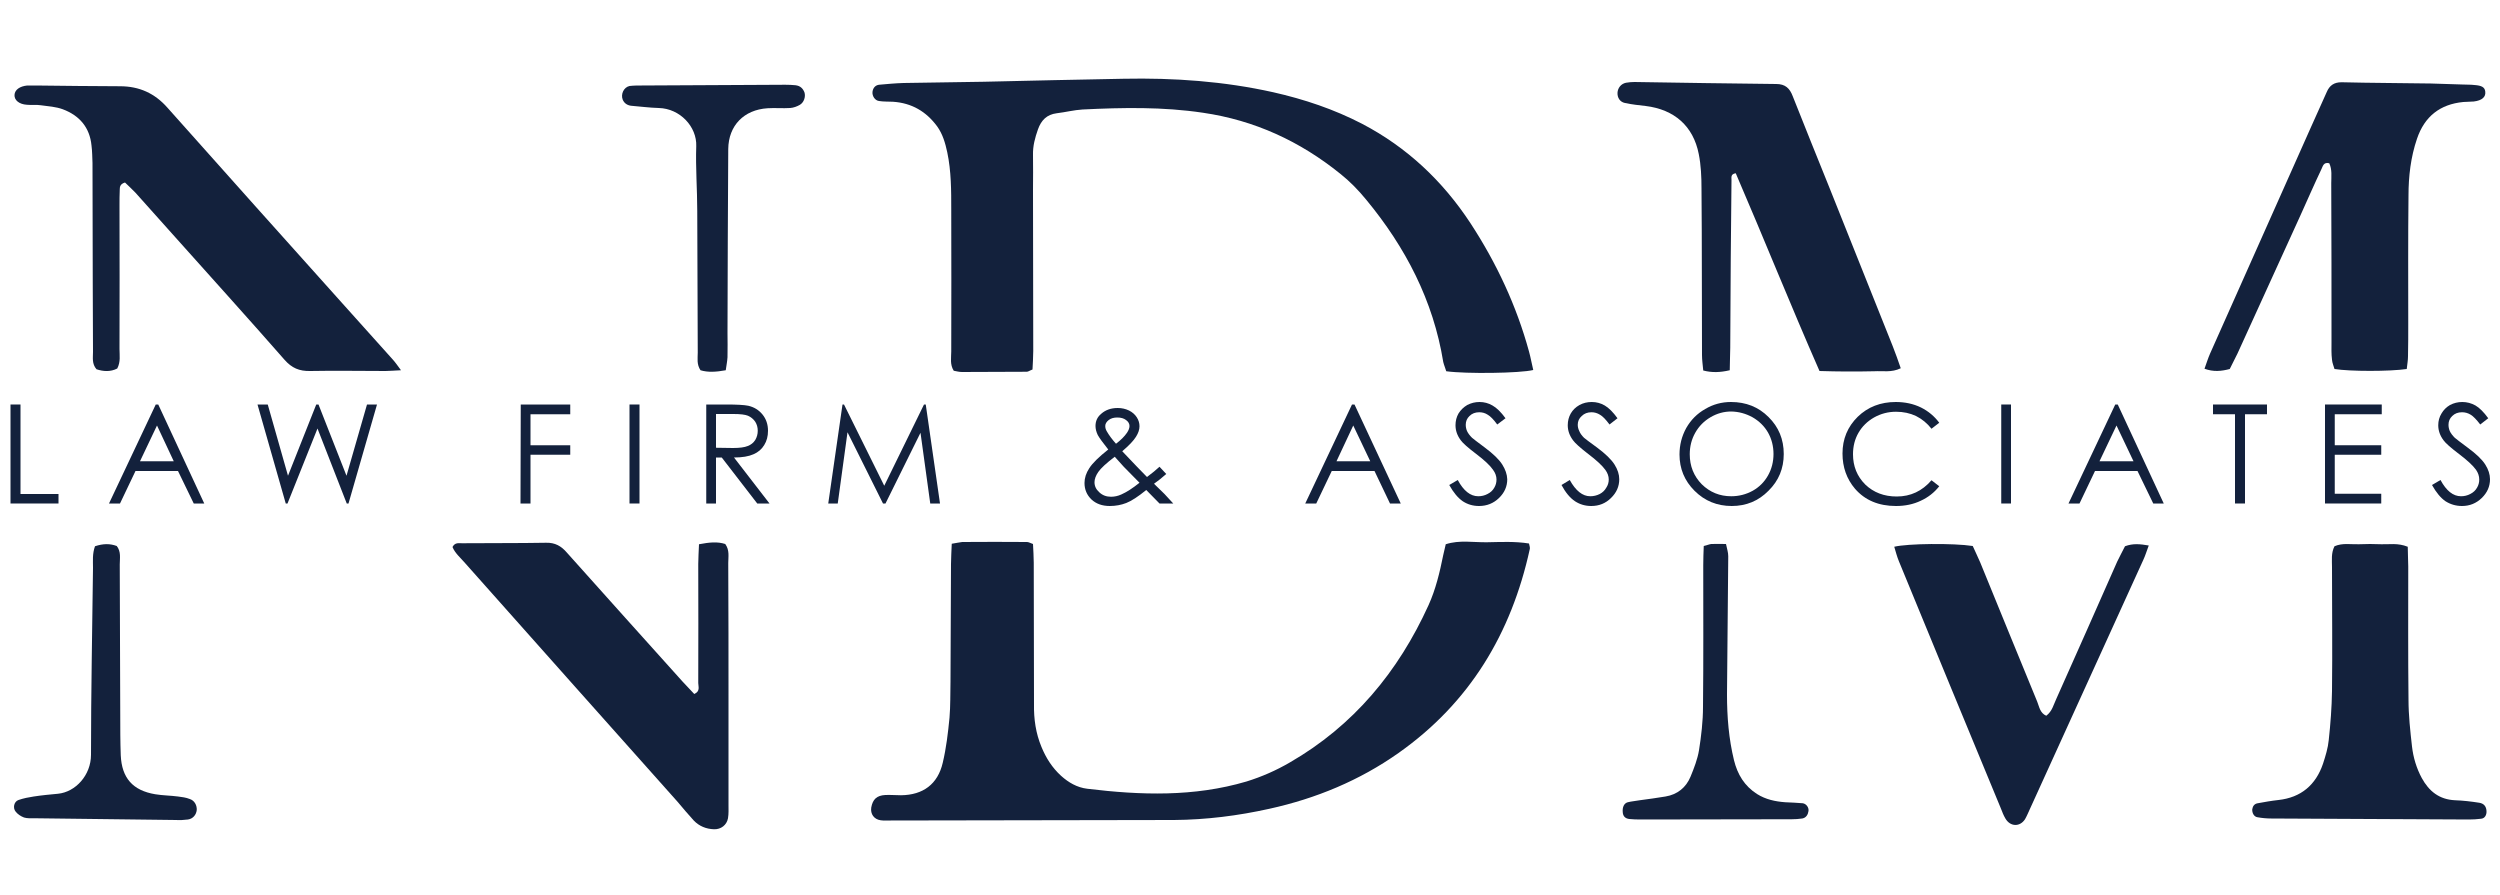
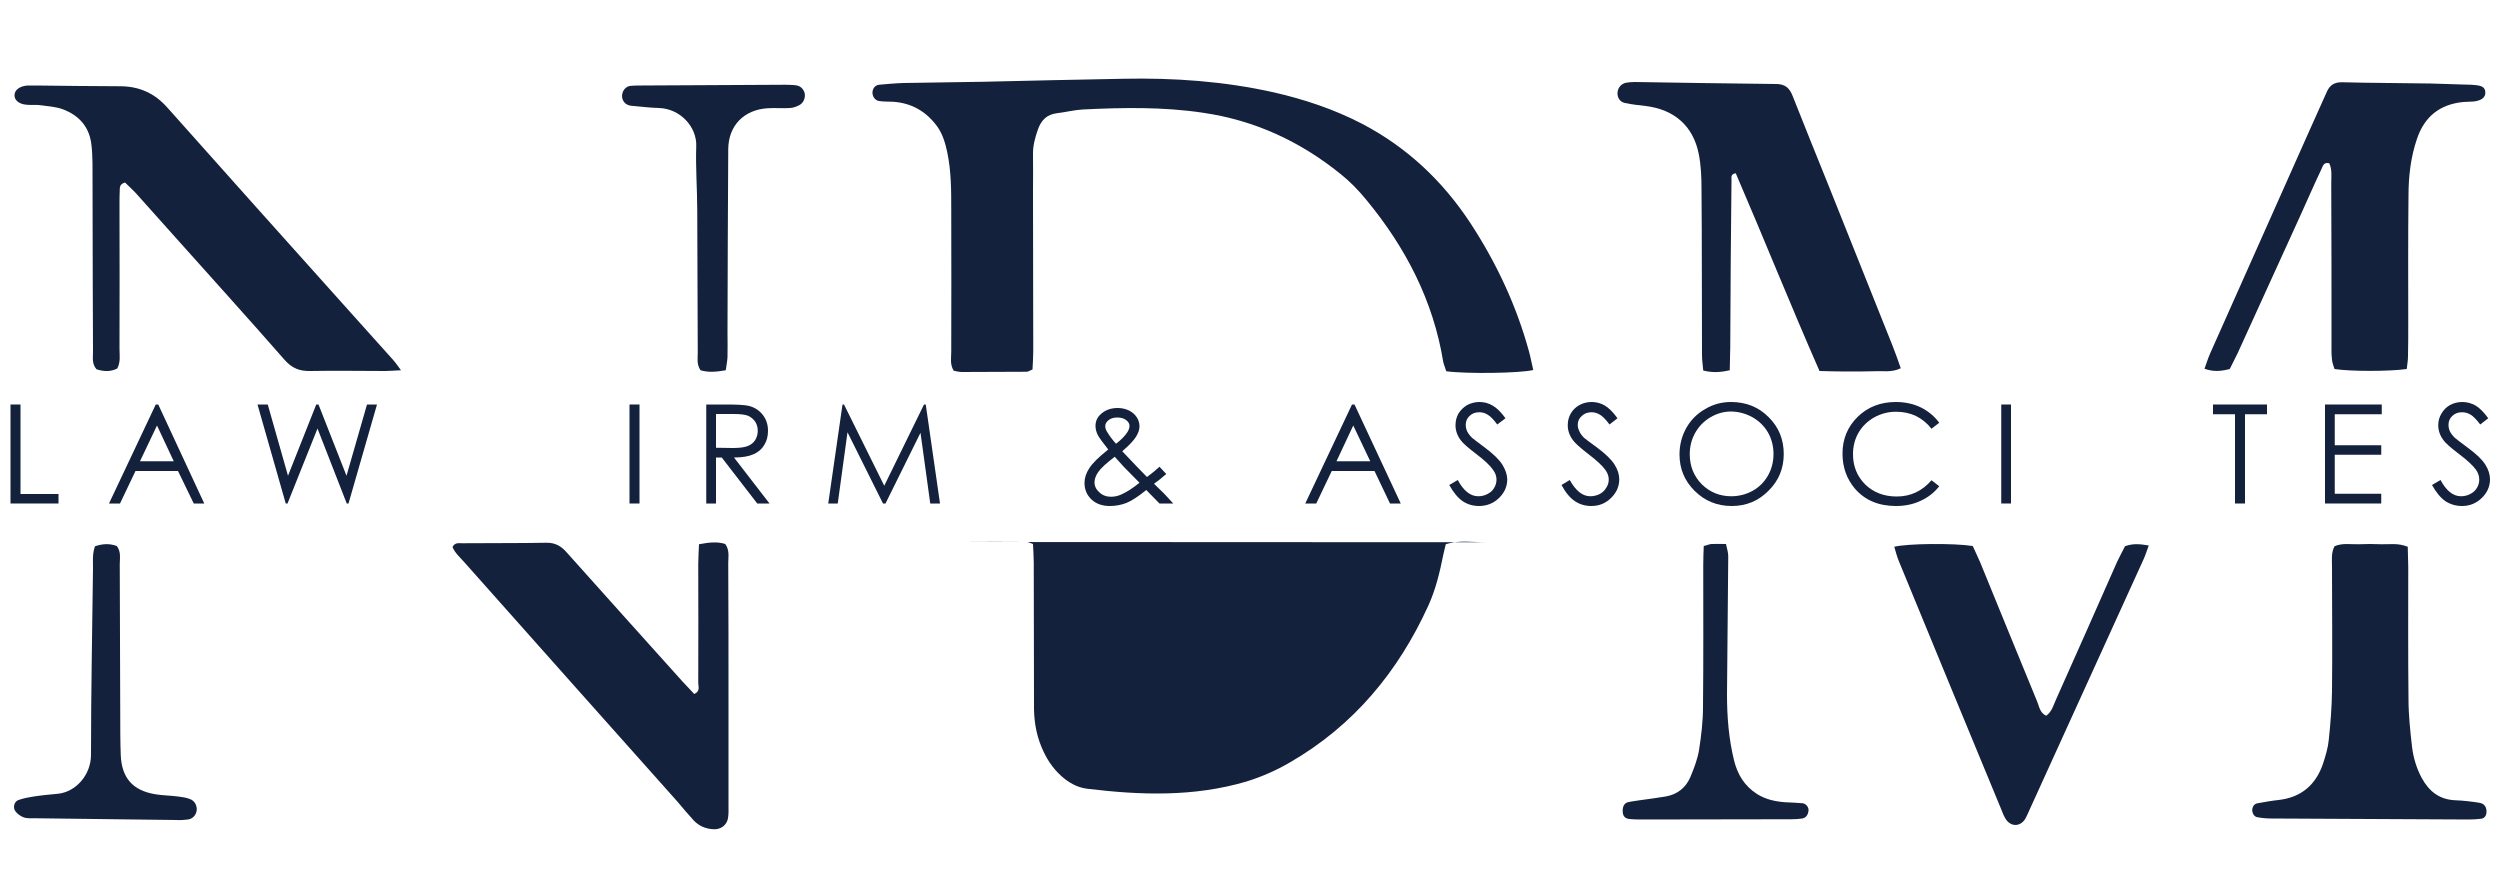
<svg xmlns="http://www.w3.org/2000/svg" version="1.2" viewBox="0 0 1000 358" width="1000" height="358">
  <title>LOGO NDM azul-svg-svg</title>
  <style>
		.s0 { fill: #13213c } 
	</style>
  <g id="Layer">
    <g id="Layer">
      <path id="Layer" class="s0" d="m588.2 89.3c-11.1-16.9-25.4-30.4-43.4-39.8-11.2-5.8-23.1-9.8-35.5-12.6-19.7-4.4-39.7-5.8-59.8-5.4-18.6 0.3-37.3 0.8-55.9 1.2-10.8 0.2-21.5 0.3-32.2 0.5-3.3 0.1-6.5 0.4-9.8 0.7-1.5 0.2-2.4 1.3-2.6 2.8-0.2 1.7 1 3.5 2.6 3.7 1.8 0.3 3.7 0.2 5.6 0.3 7.5 0.5 13.3 3.9 17.7 9.9 2.2 3.1 3.2 6.6 4 10.3 1.6 7.6 1.6 15.3 1.6 23 0.1 18.9 0 37.8 0 56.7 0 2.5-0.6 5.2 1 7.7 1.1 0.2 2.2 0.5 3.3 0.5q12.9 0 25.9-0.1c0.6 0 1.2-0.5 2.3-0.9 0.1-2.4 0.3-4.9 0.3-7.4q0-32.2-0.1-64.4c0-4.7 0.1-9.4 0-14-0.1-3.6 0.8-6.9 2-10.3 1.3-3.6 3.5-5.9 7.5-6.4 3.4-0.4 6.9-1.3 10.3-1.5 16.1-0.8 32.2-1.1 48.2 1.3 20.6 3 38.8 11.4 54.9 24.4 3.8 3 7.3 6.6 10.4 10.4 15.7 19 26.8 40.3 30.8 64.9 0.3 1.3 0.9 2.6 1.2 3.7 8 1.1 29.6 0.8 34.8-0.5-0.6-2.4-1-4.9-1.7-7.4-5-18.3-13-35.4-23.4-51.3z" />
-       <path id="Layer" class="s0" d="m594.9 216.9c-5.5 0.1-11.1-1-16.6 0.8-0.4 1.6-0.7 3-1 4.3-1.4 6.9-3 13.7-5.9 20.1-12.1 26.6-30 48.2-55.5 62.9-5.5 3.2-11.2 5.7-17.3 7.6-21 6.2-42.3 5.5-63.7 2.9-4.1-0.5-7.5-2.5-10.5-5.2-3.5-3.2-6-7.1-7.8-11.5-2.3-5.5-3.1-11.2-3-17.1 0-18.9-0.1-37.8-0.1-56.6 0-2.5-0.2-5.1-0.3-7.5-1.1-0.4-1.8-0.8-2.4-0.8q-12.9-0.1-25.9 0c-1.1 0.1-2.2 0.4-4.2 0.7-0.1 3-0.3 5.6-0.3 8.1-0.1 15.6-0.1 31.2-0.2 46.9-0.1 4.9 0 9.8-0.4 14.6-0.6 6.1-1.3 12.1-2.7 18-2 8.6-7.9 12.9-16.7 13-2.1 0-4.2-0.2-6.3-0.1-3.4 0.2-5 1.7-5.6 5-0.4 2.6 1.1 4.7 3.7 5.1 1.3 0.2 2.7 0.1 4.1 0.1 37.8-0.1 75.6-0.1 113.3-0.2 12.9-0.1 25.6-1.7 38.2-4.5 18.6-4.1 36-11.3 51.6-22.3 28.5-20.1 45.1-47.8 52.5-81.5 0.2-0.6-0.1-1.3-0.3-2.3-5.6-0.9-11.2-0.6-16.7-0.5z" />
+       <path id="Layer" class="s0" d="m594.9 216.9c-5.5 0.1-11.1-1-16.6 0.8-0.4 1.6-0.7 3-1 4.3-1.4 6.9-3 13.7-5.9 20.1-12.1 26.6-30 48.2-55.5 62.9-5.5 3.2-11.2 5.7-17.3 7.6-21 6.2-42.3 5.5-63.7 2.9-4.1-0.5-7.5-2.5-10.5-5.2-3.5-3.2-6-7.1-7.8-11.5-2.3-5.5-3.1-11.2-3-17.1 0-18.9-0.1-37.8-0.1-56.6 0-2.5-0.2-5.1-0.3-7.5-1.1-0.4-1.8-0.8-2.4-0.8q-12.9-0.1-25.9 0z" />
      <path id="Layer" class="s0" d="m137 121.4c-23.4-26.1-46.7-52.1-70-78.3-5.1-5.8-11.3-8.6-19-8.6-11.2 0-22.4-0.2-33.6-0.3-1.1 0-2.3 0-3.5 0-3 0.3-5 1.7-5.1 3.8-0.1 2.1 1.9 3.7 4.9 3.9 1.8 0.2 3.7-0.1 5.6 0.2 3 0.4 6.1 0.6 8.8 1.6 6.7 2.5 10.8 7.3 11.5 14.5 0.3 2.3 0.3 4.7 0.4 7q0.1 24.2 0.1 48.3c0.1 9.1 0 18.2 0.1 27.3 0 2.3-0.5 4.7 1.4 6.9 2.7 0.9 5.6 1.1 8.3-0.3 1.4-2.7 0.9-5.3 0.9-7.8 0.1-19.1 0-38.2 0-57.4 0-2.1 0-4.2 0.1-6.3 0-1.1 0.1-2.3 2.1-2.9 1.2 1.2 2.8 2.6 4.2 4.1 4.8 5.3 9.6 10.8 14.4 16.1 15.1 16.9 30.3 33.7 45.2 50.7 2.9 3.3 5.9 4.6 10.3 4.5 10-0.2 20.1 0 30.1 0 1.8 0 3.5-0.2 6.2-0.3-1.4-1.9-2.3-3.2-3.3-4.3-6.7-7.5-13.4-14.9-20.1-22.4z" />
      <path id="Layer" class="s0" d="m757.1 138.5q-12.7-31.8-25.4-63.6c-4.9-12.2-9.8-24.2-14.6-36.4-1.2-3.2-3-4.9-6.6-4.9-18.9-0.2-37.8-0.5-56.7-0.8-1.1 0-2.3 0.1-3.4 0.3-2 0.4-3.3 2.1-3.4 4-0.1 2 1 3.7 3 4.1 2.8 0.6 5.6 0.9 8.3 1.2 11.4 1.4 19 8 21.2 19.2 0.9 4.5 1.1 9.2 1.1 13.9 0.2 22.1 0.1 44.3 0.2 66.5 0 2 0.3 4 0.5 6.2 3.5 0.9 6.7 0.8 10.6-0.1 0-3.4 0.2-6.2 0.2-9 0.1-11.8 0.1-23.7 0.2-35.6q0.1-15.8 0.3-31.5c0-1-0.4-2.4 1.7-2.7 11.3 26.2 21.9 52.7 33.5 79.1 3.8 0.1 7.3 0.2 10.7 0.2 3.8 0 7.5 0 11.2-0.1 3.4-0.2 6.9 0.6 10.6-1.2-1.1-3.2-2.1-6-3.2-8.8z" />
      <path id="Layer" class="s0" d="m291.4 281.2c0-18.7 0-37.4-0.1-56 0-2.5 0.6-5.1-1.2-7.6-3.1-1-6.3-0.7-10.5 0.1-0.1 2.9-0.3 5.4-0.3 7.9 0 15.9 0.1 31.7 0 47.6 0 1.4 0.9 3.3-1.6 4.4-1.5-1.6-3.1-3.3-4.7-5-15.4-17.2-30.9-34.3-46.2-51.5-2.3-2.7-4.8-4.1-8.4-4-11.2 0.2-22.4 0.1-33.6 0.2-1.3 0-2.8-0.4-3.8 1.5 1 2.5 3.2 4.3 5 6.4 28.3 31.9 56.7 63.7 85.1 95.6 2.1 2.5 4.2 5 6.4 7.4 2.2 2.3 5 3.4 8.1 3.5 2.8 0.1 5.1-1.7 5.6-4.4 0.3-1.8 0.2-3.7 0.2-5.6q0-20.2 0-40.5z" />
      <path id="Layer" class="s0" d="m928.6 67.6c0.5-1 0.8-2.9 3.1-2.3 1.2 2.5 0.8 5.3 0.8 8 0.1 21.2 0.1 42.4 0.1 63.6 0 2.3-0.1 4.7 0.2 7 0.1 1.3 0.7 2.6 1 3.7 6.1 1 22.2 1 28.9 0 0.2-1.9 0.5-3.5 0.5-5.1 0.1-4.4 0.1-8.9 0.1-13.3 0-17-0.1-34 0.1-51 0-7.7 0.9-15.4 3.4-22.7 3-8.9 9.2-13.8 18.5-14.7 1.4-0.1 2.8-0.1 4.2-0.2 3.3-0.4 4.9-1.8 4.6-4-0.2-1.7-1.4-2.4-4.4-2.6-1.6-0.2-3.2-0.1-4.8-0.2-4.2-0.1-8.4-0.3-12.6-0.4-11.9-0.2-23.8-0.2-35.7-0.5-3 0-4.8 1.3-5.9 3.9q-3.3 7.3-6.6 14.7-20 45-40.1 90c-0.8 1.8-1.4 3.8-2.2 6 3.6 1.3 6.7 1 10.1 0.1 1-2.1 2.1-4.1 3.1-6.2q12.6-27.7 25.2-55.3c2.8-6.2 5.5-12.4 8.4-18.5z" />
      <path id="Layer" class="s0" d="m991.7 321.1c-3.2-0.5-6.5-0.9-9.7-1-6.3-0.3-10.4-3.6-13.3-8.9-2.1-3.9-3.4-8.2-3.9-12.6-0.7-6.2-1.4-12.5-1.4-18.8-0.2-17.7-0.1-35.4-0.1-53.2 0-2.5-0.2-5-0.2-7.9-4-1.6-7.3-0.9-10.5-1q-4.6-0.2-9.1 0c-3.2 0.1-6.5-0.6-9.7 0.8-1.4 2.7-1 5.6-1 8.3 0 16.6 0.2 33.1 0 49.7-0.1 6.5-0.6 13-1.3 19.5-0.3 3.2-1.3 6.4-2.3 9.5-2.9 8.5-8.8 13.5-17.8 14.5-2.8 0.3-5.6 0.8-8.3 1.3-1.3 0.2-2 1.1-2.2 2.4-0.1 1.5 0.7 3 2.1 3.2q2.8 0.5 5.5 0.5 39.6 0.2 79.1 0.4 2.4 0 4.8-0.3c1.5-0.1 2.3-1.5 2.2-3.1-0.1-1.8-1-3-2.9-3.3z" />
      <path id="Layer" class="s0" d="m850 218.5c-1 2-2.1 4-3.1 6.1-8.1 18.3-16.2 36.7-24.4 55-1.1 2.3-1.6 4.9-4 6.7-2.5-1.1-2.8-3.6-3.6-5.6-7.7-18.6-15.2-37.2-22.8-55.7-1-2.3-2.1-4.6-3-6.6-7.7-1.2-26.2-1-31.4 0.3 0.6 2 1.1 4 1.9 5.9q20.3 49.4 40.8 98.9c0.5 1.3 1 2.6 1.7 3.8 1.9 3.4 5.8 3.6 7.9 0.4 0.8-1.4 1.4-2.9 2.1-4.4q22.6-49.7 45.2-99.3c0.8-1.7 1.3-3.4 2.2-5.8-3.5-0.6-6.3-0.9-9.5 0.3z" />
      <path id="Layer" class="s0" d="m318.3 34.1q-2.1-0.2-4.2-0.2-28.7 0.1-57.4 0.3c-1.6 0-3.3 0-4.9 0.2-2.3 0.5-3.6 3.3-2.7 5.5 0.6 1.4 1.8 2.2 3.3 2.4 3.7 0.3 7.4 0.8 11.1 0.9 8.5 0.2 15.3 7.5 15 15.3-0.3 8.6 0.4 17.3 0.4 25.9 0.1 18.9 0.1 37.8 0.2 56.7 0 2.2-0.5 4.6 1.1 7 3 0.9 6.2 0.7 10.1 0 0.3-2.1 0.6-3.6 0.7-5.2 0.1-3.3 0-6.6 0-9.8 0.1-24.5 0.1-49 0.3-73.5 0.1-9.4 6.3-15.7 15.7-16.3 3-0.2 6.1 0.1 9.1-0.1 1.3-0.1 2.7-0.6 3.9-1.3 1.6-1 2.3-3.2 1.8-4.9-0.6-1.6-1.7-2.7-3.6-2.9z" />
      <path id="Layer" class="s0" d="m75.9 319.6c-1.5-0.6-3.1-0.8-4.7-1-3-0.4-6.1-0.4-9.1-0.9-9-1.5-13.4-6.5-13.8-15.6-0.2-5.4-0.2-10.8-0.2-16.1-0.1-20.1-0.1-40.1-0.2-60.2 0-2.5 0.6-5.1-1.2-7.4-2.7-1-5.4-1-8.7 0.1-1.1 3-0.8 5.9-0.8 8.6-0.3 25-0.8 49.9-0.8 74.8 0 8.2-6.2 14.9-13.2 15.6-3.2 0.3-6.5 0.6-9.7 1.1-2 0.3-4.1 0.7-6.1 1.4-1.8 0.6-2.4 3.2-1.1 4.7 0.8 1 2 1.8 3.3 2.3 1.3 0.4 2.7 0.3 4.1 0.3q28.3 0.4 56.7 0.7c1.6 0.1 3.2 0 4.8-0.2 2-0.3 3.3-1.9 3.5-3.8 0.1-1.9-0.9-3.8-2.8-4.4z" />
      <path id="Layer" class="s0" d="m721.1 321.3c-2.3-0.2-4.7-0.3-7-0.4-4-0.3-7.8-1.1-11.3-3.3-5-3.2-7.8-7.8-9.2-13.5-2.1-8.6-2.8-17.4-2.8-26.3 0.1-18.4 0.4-36.8 0.5-55.3 0-1.5-0.5-3-0.9-4.9-2.2 0-4-0.1-5.9 0-0.8 0.1-1.7 0.5-3 0.8-0.1 2.6-0.2 5.2-0.2 7.7 0 18.9 0.1 37.7-0.1 56.6 0 5.8-0.7 11.7-1.6 17.4-0.6 3.6-2 7.2-3.4 10.6-1.8 4.3-5.2 7.1-10 7.9-3.4 0.6-6.8 1-10.3 1.5-1.6 0.3-3.2 0.4-4.8 0.8-1.5 0.4-2.2 2-2 4 0.1 1.6 1 2.5 2.6 2.7q2.1 0.2 4.2 0.2 30.4 0 60.8-0.1 2.1 0 4.2-0.3c1.6-0.3 2.3-1.6 2.5-3 0.2-1.4-0.9-2.9-2.3-3.1z" />
    </g>
    <g id="Layer">
      <path id="Layer" class="s0" d="m4.2 161.8h4v35.8h15.2v3.8h-19.2z" />
      <path id="Layer" fill-rule="evenodd" class="s0" d="m63.3 161.8l18.4 39.6h-4.2l-6.3-13h-17l-6.2 13h-4.4l18.7-39.6zm-0.5 8.4l-6.8 14.3h13.5z" />
      <path id="Layer" class="s0" d="m103 161.8h4.1l8.1 28.5 11.3-28.5h0.9l11.2 28.5 8.2-28.5h4l-11.4 39.6h-0.7l-11.7-30-12 30h-0.7z" />
-       <path id="Layer" class="s0" d="m208.3 161.8h19.8v3.9h-15.9v12.4h15.9v3.8h-15.9v19.5h-4z" />
      <path id="Layer" class="s0" d="m251.8 161.8h4v39.6h-4z" />
      <path id="Layer" fill-rule="evenodd" class="s0" d="m282.5 161.8h7.9q6.5 0 8.9 0.5 3.5 0.8 5.7 3.5 2.2 2.7 2.2 6.5 0 3.3-1.5 5.7-1.5 2.5-4.3 3.7-2.9 1.3-7.8 1.3l14.2 18.4h-4.9l-14.2-18.4h-2.3v18.4h-3.9zm3.9 17.3l6.8 0.1q4 0 5.9-0.8 1.9-0.7 3-2.4 1-1.7 1-3.7 0-2-1-3.6-1.1-1.6-2.9-2.4-1.7-0.7-5.8-0.7h-7z" />
      <path id="Layer" class="s0" d="m331.3 201.4l5.7-39.6h0.6l16.1 32.5 15.9-32.5h0.7l5.7 39.6h-3.9l-3.9-28.3-14 28.3h-1l-14.2-28.5-3.9 28.5z" />
      <path id="Layer" fill-rule="evenodd" class="s0" d="m463.8 186.7l2.7 2.9q-2.6 2.3-4.9 3.9 1.6 1.5 4.2 4.1 2 2.1 3.5 3.8h-5.5l-5.3-5.4q-4.9 4-8 5.2-3.1 1.2-6.6 1.2-4.5 0-7.3-2.6-2.8-2.7-2.8-6.6 0-3 1.9-5.9 1.9-3 7.6-7.5-3.2-4-4.2-5.8-0.9-1.9-0.9-3.6 0-3 2.3-4.9 2.6-2.3 6.6-2.3 2.4 0 4.5 1 2 1 3.1 2.7 1.1 1.7 1.1 3.6 0 2-1.4 4.2-1.4 2.3-5.5 5.8l6 6.3 3.9 4q3.2-2.4 5-4.1zm-17.9-4q-5 3.8-6.6 6.1-1.5 2.2-1.5 4.1 0 2.3 1.9 4 1.9 1.8 4.7 1.8 2.1 0 4.1-0.9 3.2-1.4 7.3-4.7l-6.3-6.4q-1.6-1.7-3.6-4zm0.5-5.2q2.9-2.2 4.4-4.4 1-1.5 1-2.7 0-1.4-1.4-2.4-1.3-1-3.5-1-2.1 0-3.4 1-1.4 1.1-1.4 2.4 0 1.1 0.6 2.1 1.3 2.3 3.7 5z" />
      <path id="Layer" fill-rule="evenodd" class="s0" d="m541.8 161.8l18.5 39.6h-4.3l-6.2-13h-17.1l-6.2 13h-4.4l18.7-39.6zm-0.5 8.4l-6.7 14.3h13.5z" />
      <path id="Layer" class="s0" d="m579.7 194l3.4-2q3.5 6.5 8.2 6.5 2 0 3.7-0.9 1.8-0.9 2.7-2.5 0.9-1.5 0.9-3.3 0-2-1.4-3.9-1.8-2.6-6.7-6.3-5-3.8-6.2-5.5-2.1-2.8-2.1-6 0-2.6 1.2-4.7 1.3-2.1 3.5-3.4 2.3-1.2 4.9-1.2 2.8 0 5.2 1.4 2.5 1.4 5.2 5.1l-3.3 2.5q-2.2-3-3.8-3.9-1.5-1-3.4-1-2.4 0-3.9 1.5-1.5 1.4-1.5 3.5 0 1.3 0.5 2.5 0.6 1.3 2 2.7 0.8 0.7 5.1 3.9 5.1 3.8 7 6.8 1.9 3 2 5.9 0 4.3-3.3 7.5-3.3 3.2-8 3.2-3.6 0-6.5-1.9-2.9-2-5.4-6.5z" />
      <path id="Layer" class="s0" d="m624.6 194l3.3-2q3.6 6.5 8.2 6.5 2 0 3.8-0.9 1.7-0.9 2.6-2.5 1-1.5 1-3.3 0-2-1.4-3.9-1.9-2.6-6.8-6.3-4.9-3.8-6.1-5.5-2.1-2.8-2.1-6 0-2.6 1.2-4.7 1.2-2.1 3.5-3.4 2.2-1.2 4.9-1.2 2.8 0 5.2 1.4 2.4 1.4 5.1 5.1l-3.2 2.5q-2.2-3-3.8-3.9-1.6-1-3.4-1-2.4 0-3.9 1.5-1.6 1.4-1.6 3.5 0 1.3 0.6 2.5 0.5 1.3 1.9 2.7 0.8 0.7 5.2 3.9 5.1 3.8 7 6.8 1.9 3 1.9 5.9 0 4.3-3.3 7.5-3.2 3.2-7.9 3.2-3.6 0-6.5-1.9-3-2-5.4-6.5z" />
      <path id="Layer" fill-rule="evenodd" class="s0" d="m692.4 160.8q9 0 15 6 6.1 6 6.1 14.8 0 8.7-6.1 14.7-6 6.1-14.7 6.1-8.8 0-14.9-6.1-6-6-6-14.5 0-5.7 2.7-10.6 2.8-4.9 7.6-7.6 4.7-2.8 10.3-2.8zm0.1 3.8q-4.4 0-8.3 2.3-3.9 2.3-6.1 6.2-2.2 3.9-2.2 8.6 0 7.1 4.8 12 4.9 4.8 11.8 4.8 4.6 0 8.6-2.2 3.9-2.2 6.1-6.1 2.2-3.9 2.2-8.6 0-4.7-2.2-8.6-2.2-3.8-6.2-6.1-4-2.2-8.5-2.3z" />
      <path id="Layer" class="s0" d="m775.7 169.1l-3.1 2.4q-2.6-3.3-6.2-5.1-3.6-1.7-8-1.7-4.7 0-8.8 2.3-4 2.3-6.2 6.1-2.2 3.8-2.2 8.6 0 7.2 4.9 12.1 5 4.8 12.6 4.8 8.3 0 13.9-6.5l3.1 2.4q-3 3.8-7.4 5.8-4.4 2.1-9.9 2.1-10.4 0-16.4-6.9-5-5.9-5-14.1 0-8.7 6.1-14.7 6.1-5.9 15.2-5.9 5.6 0 10.1 2.2 4.4 2.2 7.3 6.1z" />
      <path id="Layer" class="s0" d="m800.5 161.8h3.9v39.6h-3.9z" />
-       <path id="Layer" fill-rule="evenodd" class="s0" d="m847.1 161.8l18.4 39.6h-4.2l-6.3-13h-17l-6.2 13h-4.4l18.7-39.6zm-0.5 8.4l-6.8 14.3h13.6z" />
      <path id="Layer" class="s0" d="m885.2 165.7v-3.9h21.6v3.9h-8.8v35.7h-4v-35.7z" />
      <path id="Layer" class="s0" d="m930 161.8h22.7v3.9h-18.8v12.4h18.6v3.8h-18.6v15.6h18.6v3.9h-22.5z" />
      <path id="Layer" class="s0" d="m972.8 194l3.4-2q3.5 6.5 8.2 6.5 2 0 3.7-0.9 1.8-0.9 2.7-2.5 0.9-1.5 0.9-3.3 0-2-1.3-3.9-1.9-2.6-6.8-6.3-5-3.8-6.2-5.5-2.1-2.8-2.1-6 0-2.6 1.3-4.7 1.2-2.1 3.4-3.4 2.3-1.2 4.9-1.2 2.8 0 5.3 1.4 2.4 1.4 5.1 5.1l-3.2 2.5q-2.3-3-3.8-3.9-1.6-1-3.5-1-2.4 0-3.9 1.5-1.5 1.4-1.5 3.5 0 1.3 0.5 2.5 0.6 1.3 2 2.7 0.8 0.7 5.1 3.9 5.2 3.8 7.1 6.8 1.9 3 1.9 5.9 0 4.3-3.3 7.5-3.3 3.2-7.9 3.2-3.6 0-6.6-1.9-2.9-2-5.4-6.5z" />
    </g>
  </g>
</svg>